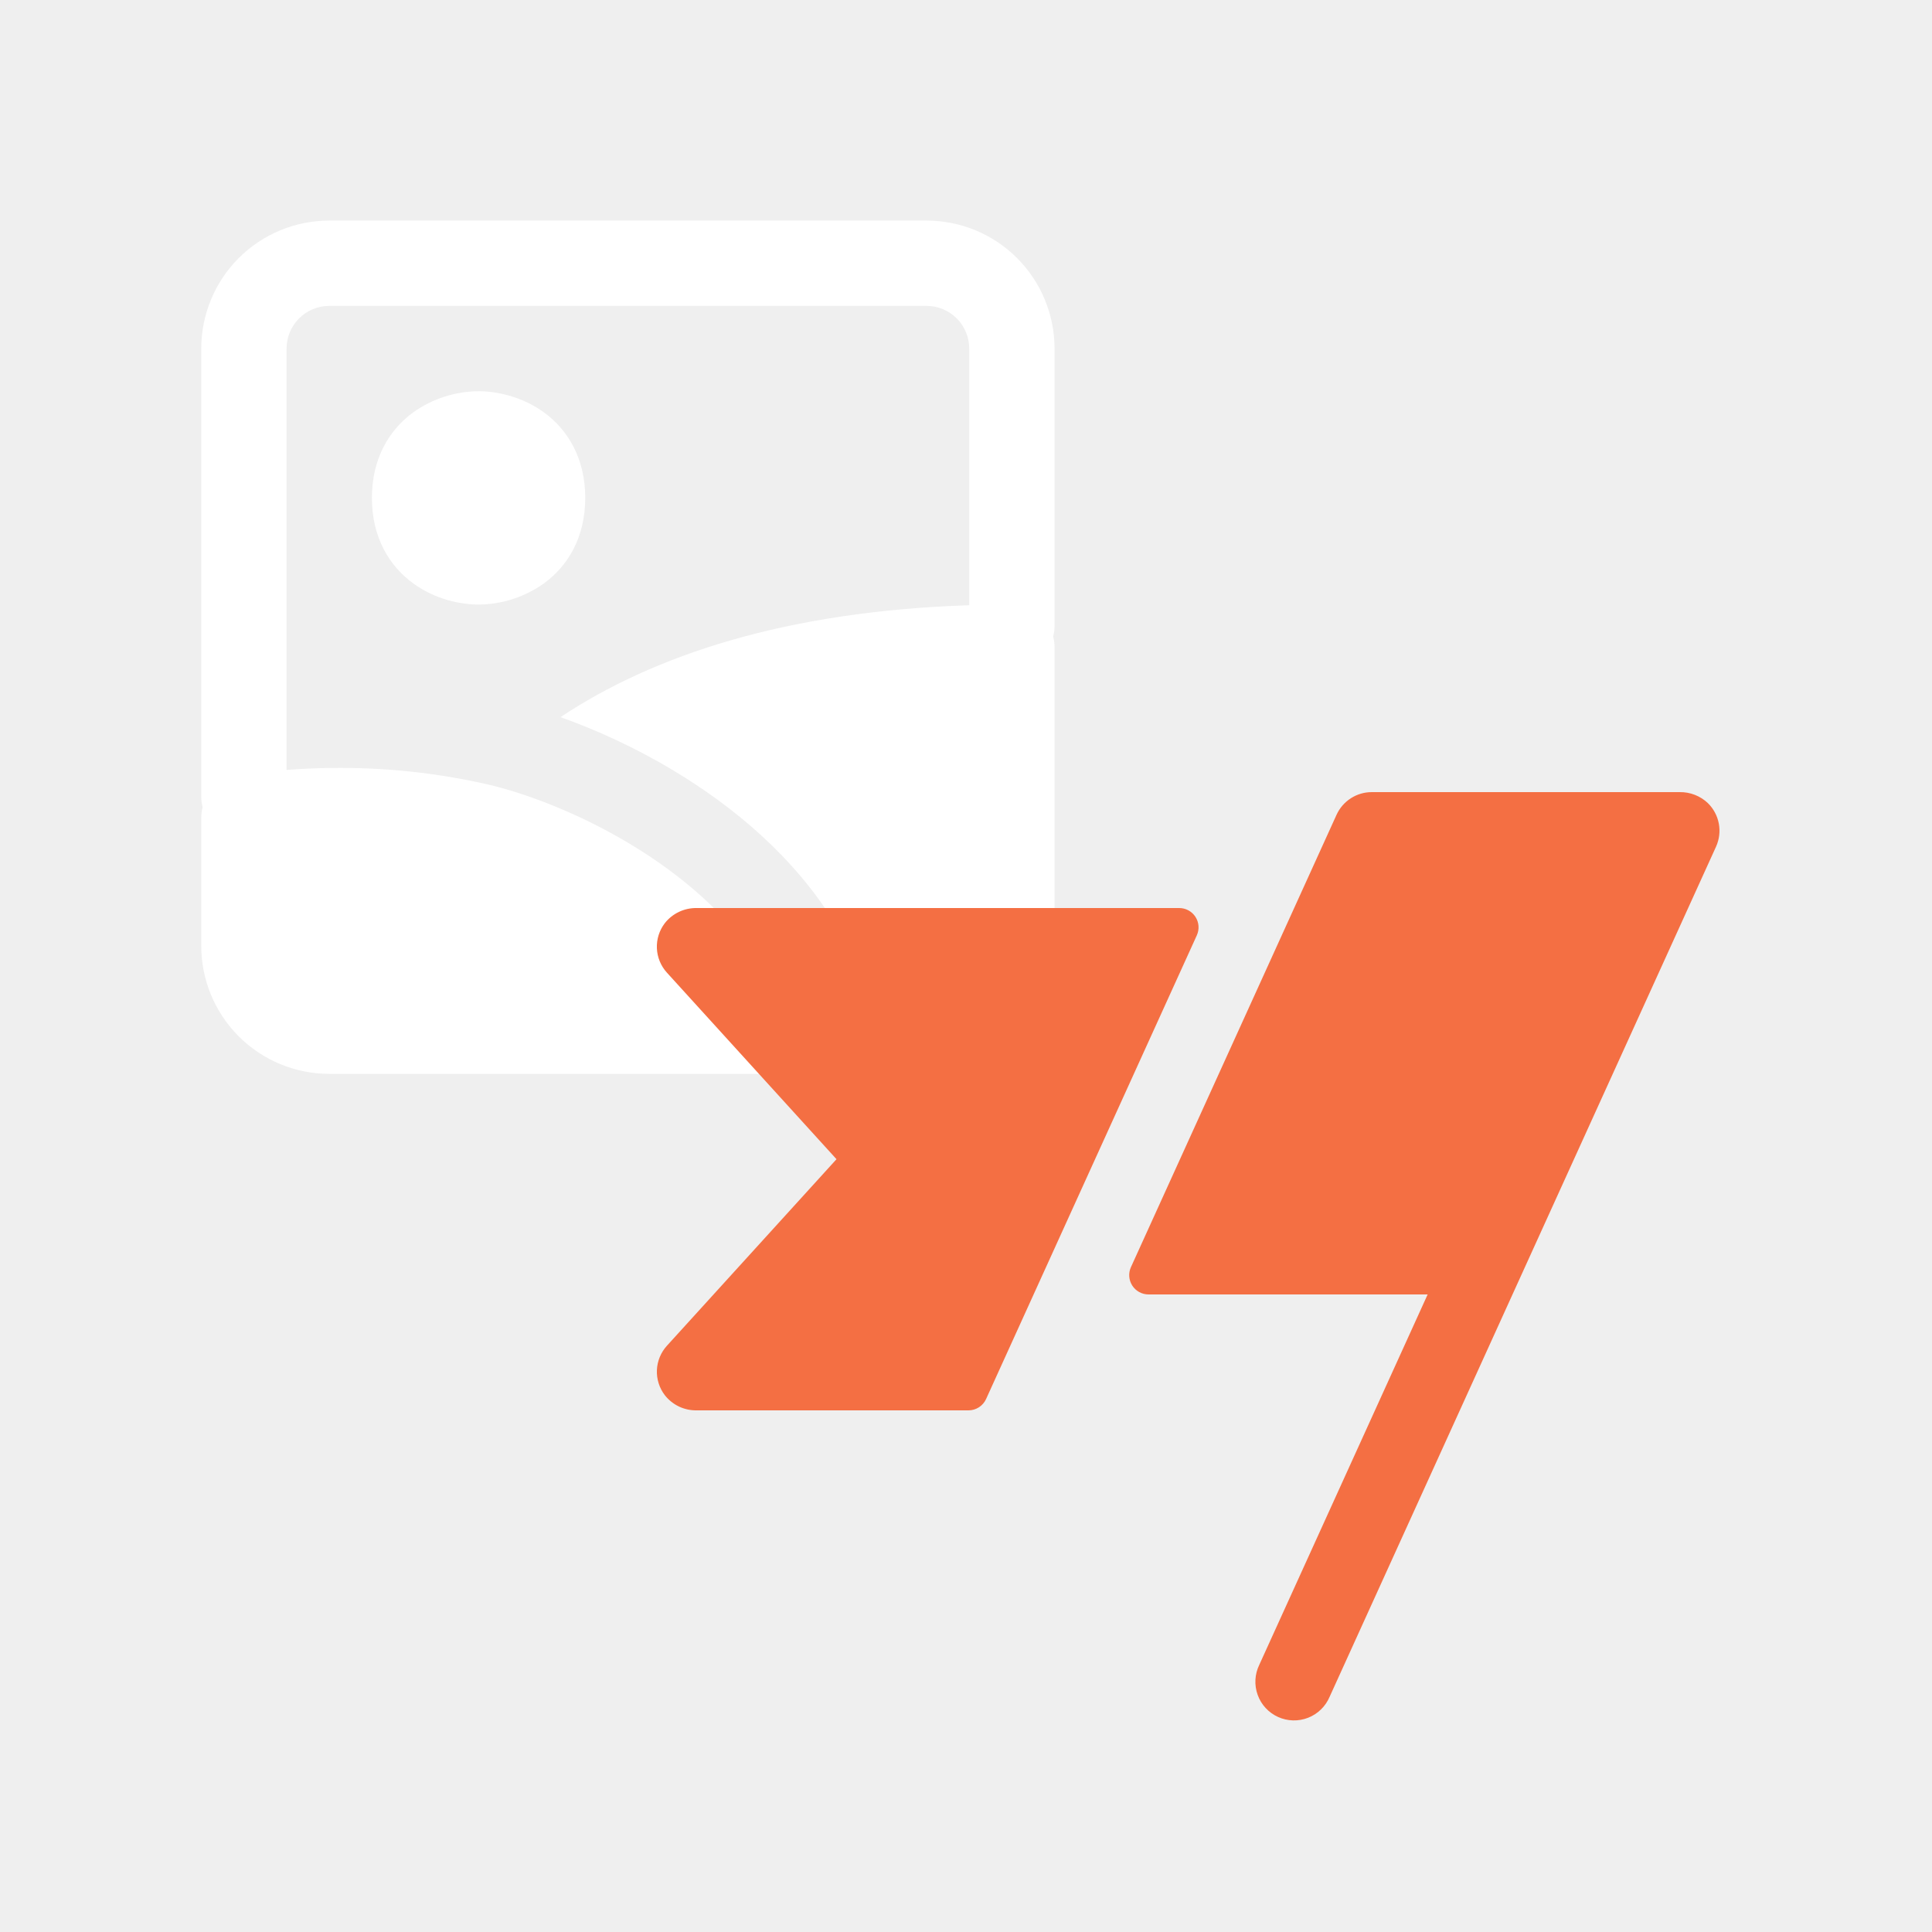
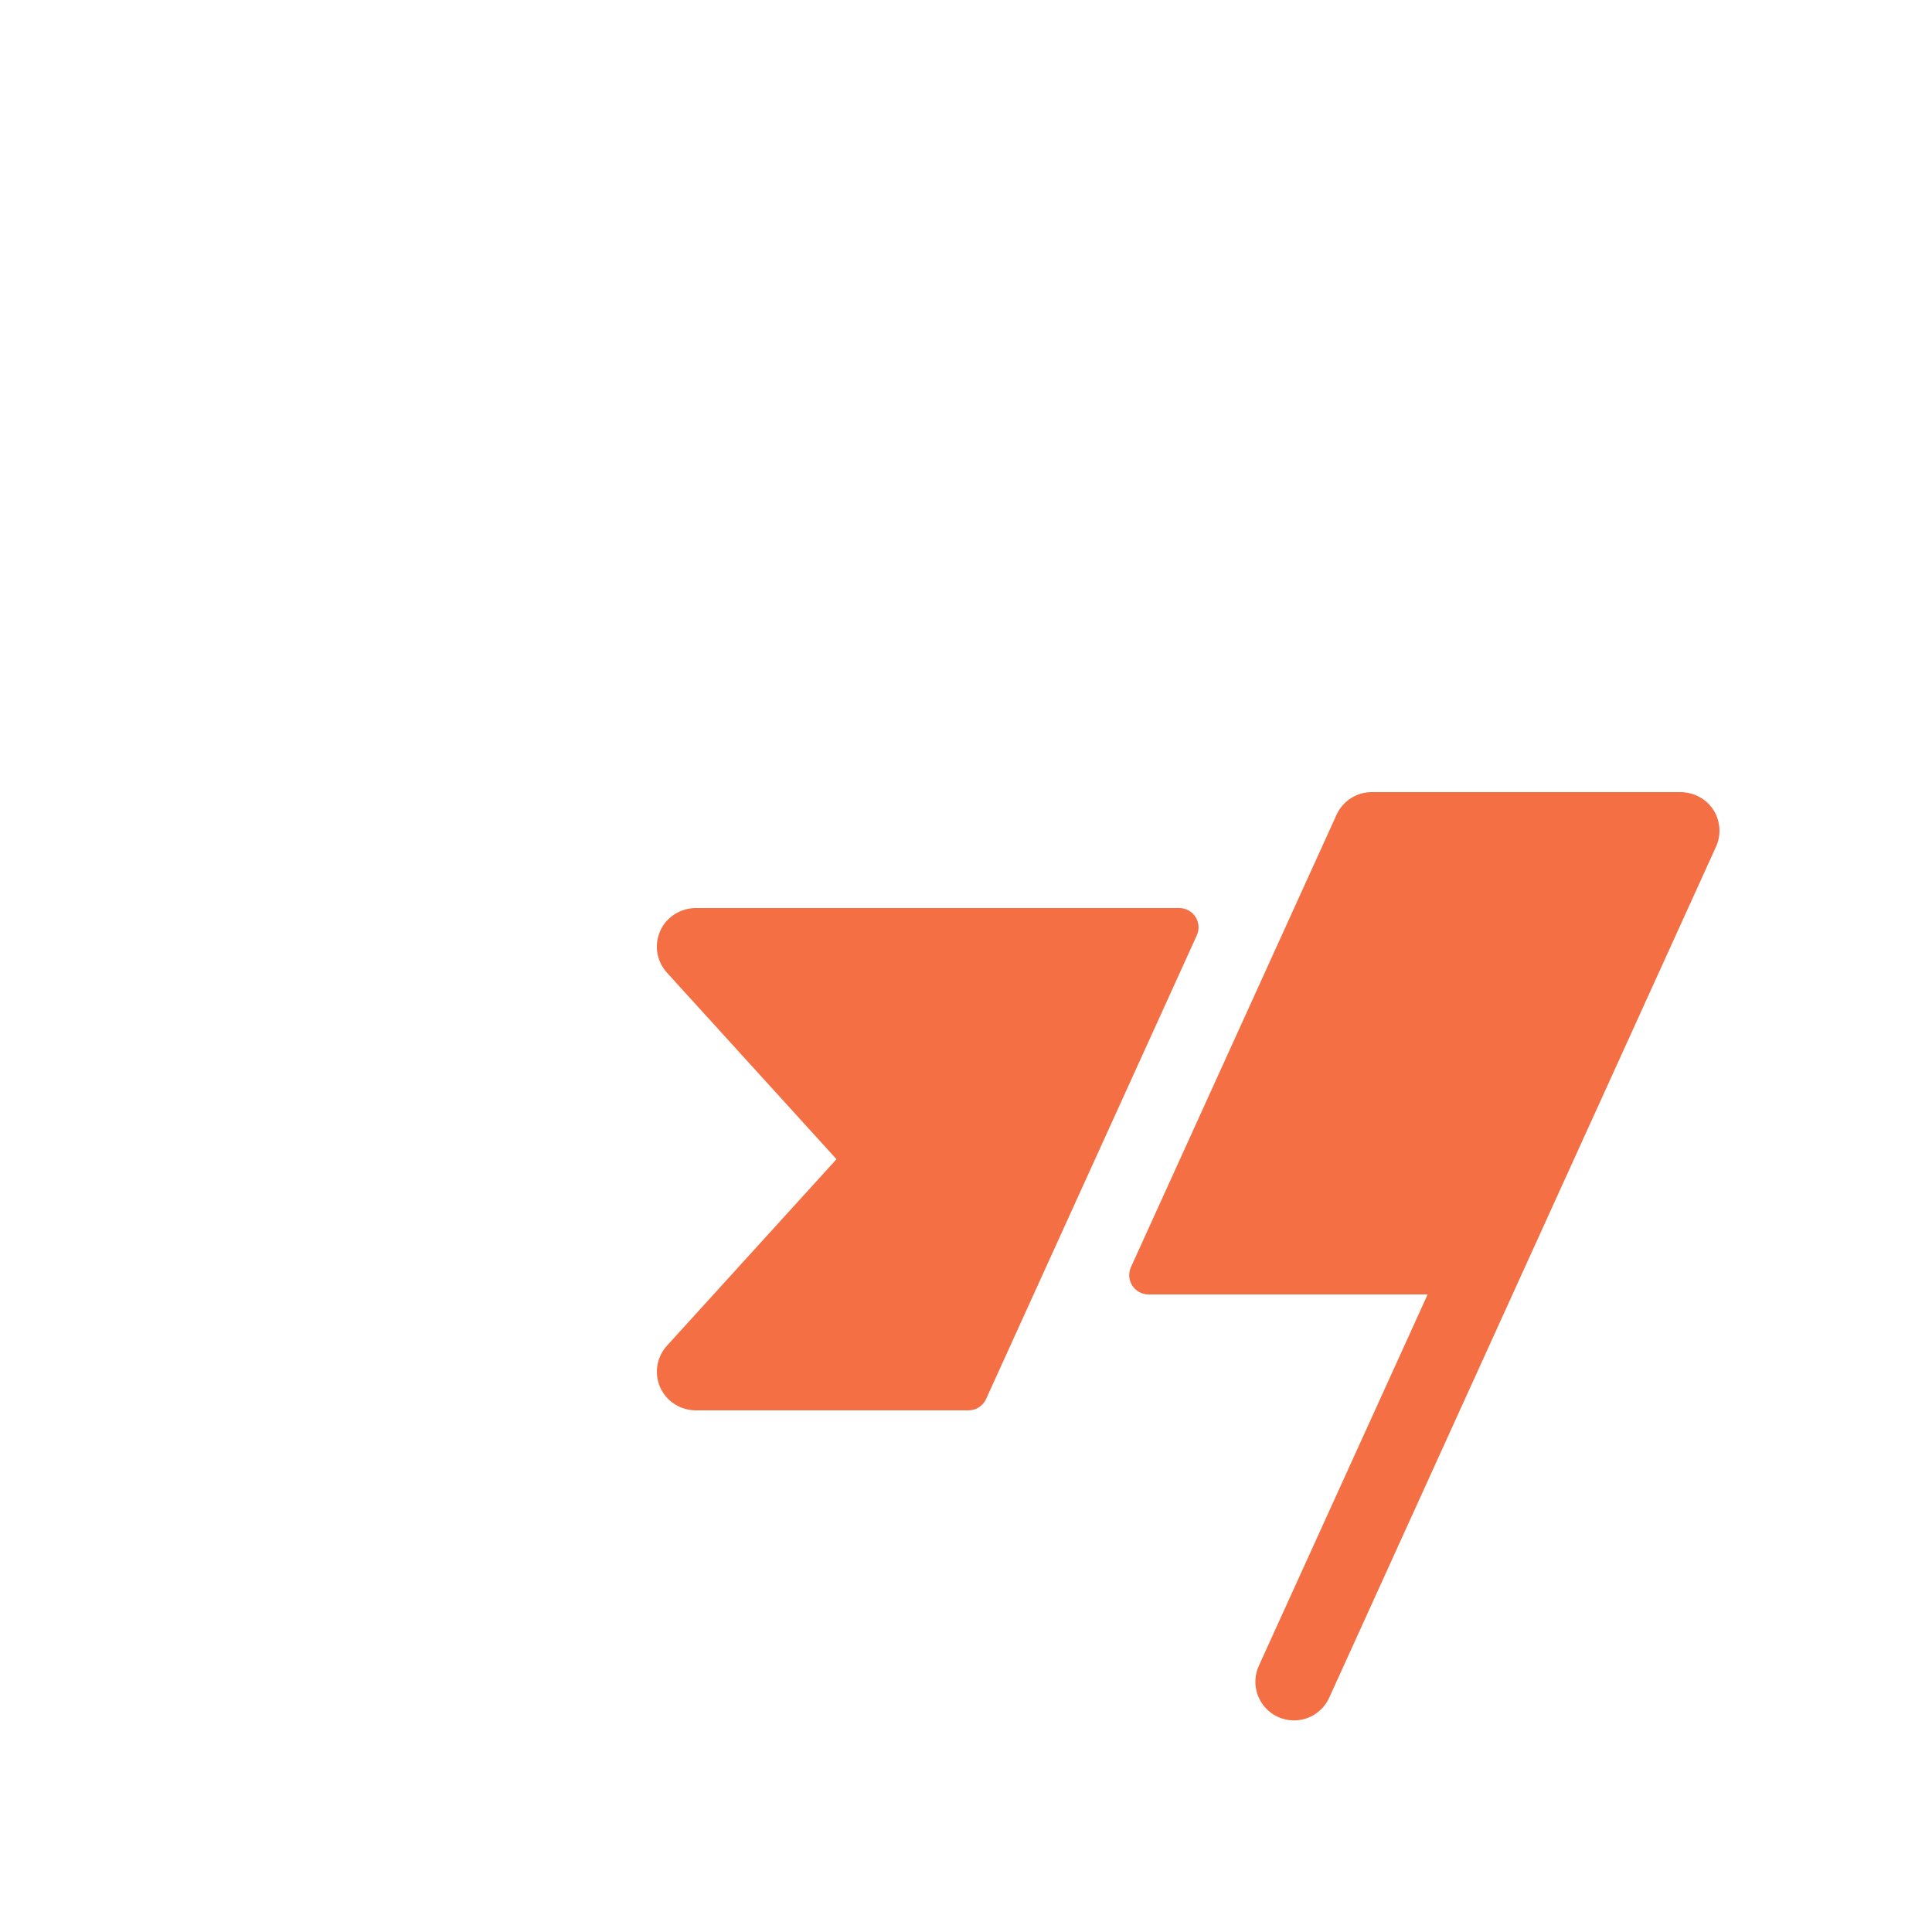
<svg xmlns="http://www.w3.org/2000/svg" width="100" height="100" viewBox="0 0 100 100" fill="none">
-   <rect width="100" height="100" fill="#EFEFEF" />
-   <path fill-rule="evenodd" clip-rule="evenodd" d="M10.417 18.042C10.417 16.285 11.115 14.6 12.357 13.357C13.6 12.115 15.285 11.417 17.042 11.417H47.958C49.715 11.417 51.401 12.115 52.643 13.357C53.885 14.6 54.583 16.285 54.583 18.042V32.396C54.583 32.582 54.559 32.768 54.513 32.948C54.559 33.128 54.583 33.314 54.583 33.5V48.958C54.583 50.715 53.885 52.4 52.643 53.643C51.401 54.885 49.715 55.583 47.958 55.583H17.042C15.285 55.583 13.6 54.885 12.357 53.643C11.115 52.4 10.417 50.715 10.417 48.958V42.333C10.417 42.147 10.441 41.962 10.487 41.781C10.441 41.601 10.417 41.415 10.417 41.229V18.042ZM17.028 39.749C16.26 39.764 15.528 39.798 14.833 39.851V18.042C14.833 17.456 15.066 16.894 15.48 16.48C15.894 16.066 16.456 15.833 17.042 15.833H47.958C48.544 15.833 49.106 16.066 49.52 16.48C49.934 16.894 50.167 17.456 50.167 18.042V31.327C40.678 31.634 33.825 33.919 29.011 37.119C30.835 37.767 32.875 38.687 34.876 39.893C37.966 41.748 41.106 44.354 43.219 47.806C43.371 48.053 43.472 48.328 43.517 48.614C43.562 48.901 43.55 49.193 43.483 49.475C43.415 49.757 43.292 50.023 43.121 50.258C42.951 50.492 42.736 50.691 42.488 50.842C42.241 50.993 41.966 51.095 41.68 51.14C41.393 51.185 41.101 51.173 40.819 51.105C40.537 51.038 40.271 50.915 40.036 50.744C39.802 50.574 39.603 50.358 39.452 50.111C37.827 47.454 35.305 45.301 32.602 43.678C29.903 42.057 27.158 41.046 25.254 40.604C22.573 39.992 19.827 39.706 17.077 39.752H17.028V39.749ZM21.41 21.328C22.394 20.634 23.567 20.258 24.771 20.25C25.676 20.25 26.986 20.504 28.132 21.328C29.391 22.233 30.292 23.726 30.292 25.771C30.292 27.816 29.391 29.306 28.132 30.212C27.148 30.907 25.975 31.283 24.771 31.292C23.865 31.292 22.556 31.038 21.41 30.212C20.151 29.306 19.25 27.818 19.25 25.771C19.25 23.726 20.151 22.235 21.41 21.328Z" fill="white" />
  <path d="M61.947 48.413L51.04 72.412C50.961 72.587 50.833 72.736 50.671 72.84C50.51 72.944 50.322 73 50.13 73H36.057C35.742 73.005 35.429 72.937 35.143 72.802C34.858 72.666 34.608 72.466 34.413 72.218C34.127 71.846 33.982 71.385 34.001 70.917C34.021 70.448 34.205 70.002 34.52 69.655L43.297 60L34.52 50.345C34.204 49.998 34.02 49.551 34 49.082C33.981 48.613 34.127 48.152 34.413 47.78C34.608 47.532 34.859 47.333 35.144 47.198C35.429 47.063 35.742 46.995 36.057 47H61.038C61.205 47 61.369 47.042 61.516 47.122C61.662 47.202 61.787 47.318 61.877 47.458C61.968 47.599 62.022 47.76 62.034 47.926C62.046 48.093 62.016 48.26 61.947 48.413ZM88.39 41.56C87.998 41.193 87.479 40.992 86.942 41H71C70.616 41 70.24 41.111 69.918 41.319C69.595 41.527 69.339 41.823 69.18 42.172L58.538 65.585C58.468 65.737 58.438 65.905 58.45 66.072C58.462 66.239 58.516 66.4 58.606 66.541C58.697 66.682 58.821 66.797 58.968 66.878C59.115 66.958 59.28 67 59.447 67H73.895L65.18 86.172C65.063 86.413 64.995 86.674 64.981 86.941C64.966 87.207 65.006 87.474 65.096 87.725C65.186 87.977 65.326 88.208 65.507 88.404C65.688 88.6 65.907 88.759 66.15 88.869C66.393 88.98 66.656 89.04 66.923 89.048C67.19 89.055 67.456 89.009 67.705 88.912C67.954 88.815 68.181 88.669 68.372 88.482C68.564 88.296 68.716 88.073 68.82 87.828L88.82 43.828C88.991 43.451 89.042 43.032 88.965 42.625C88.888 42.219 88.687 41.847 88.39 41.56Z" fill="#F46F43" />
</svg>